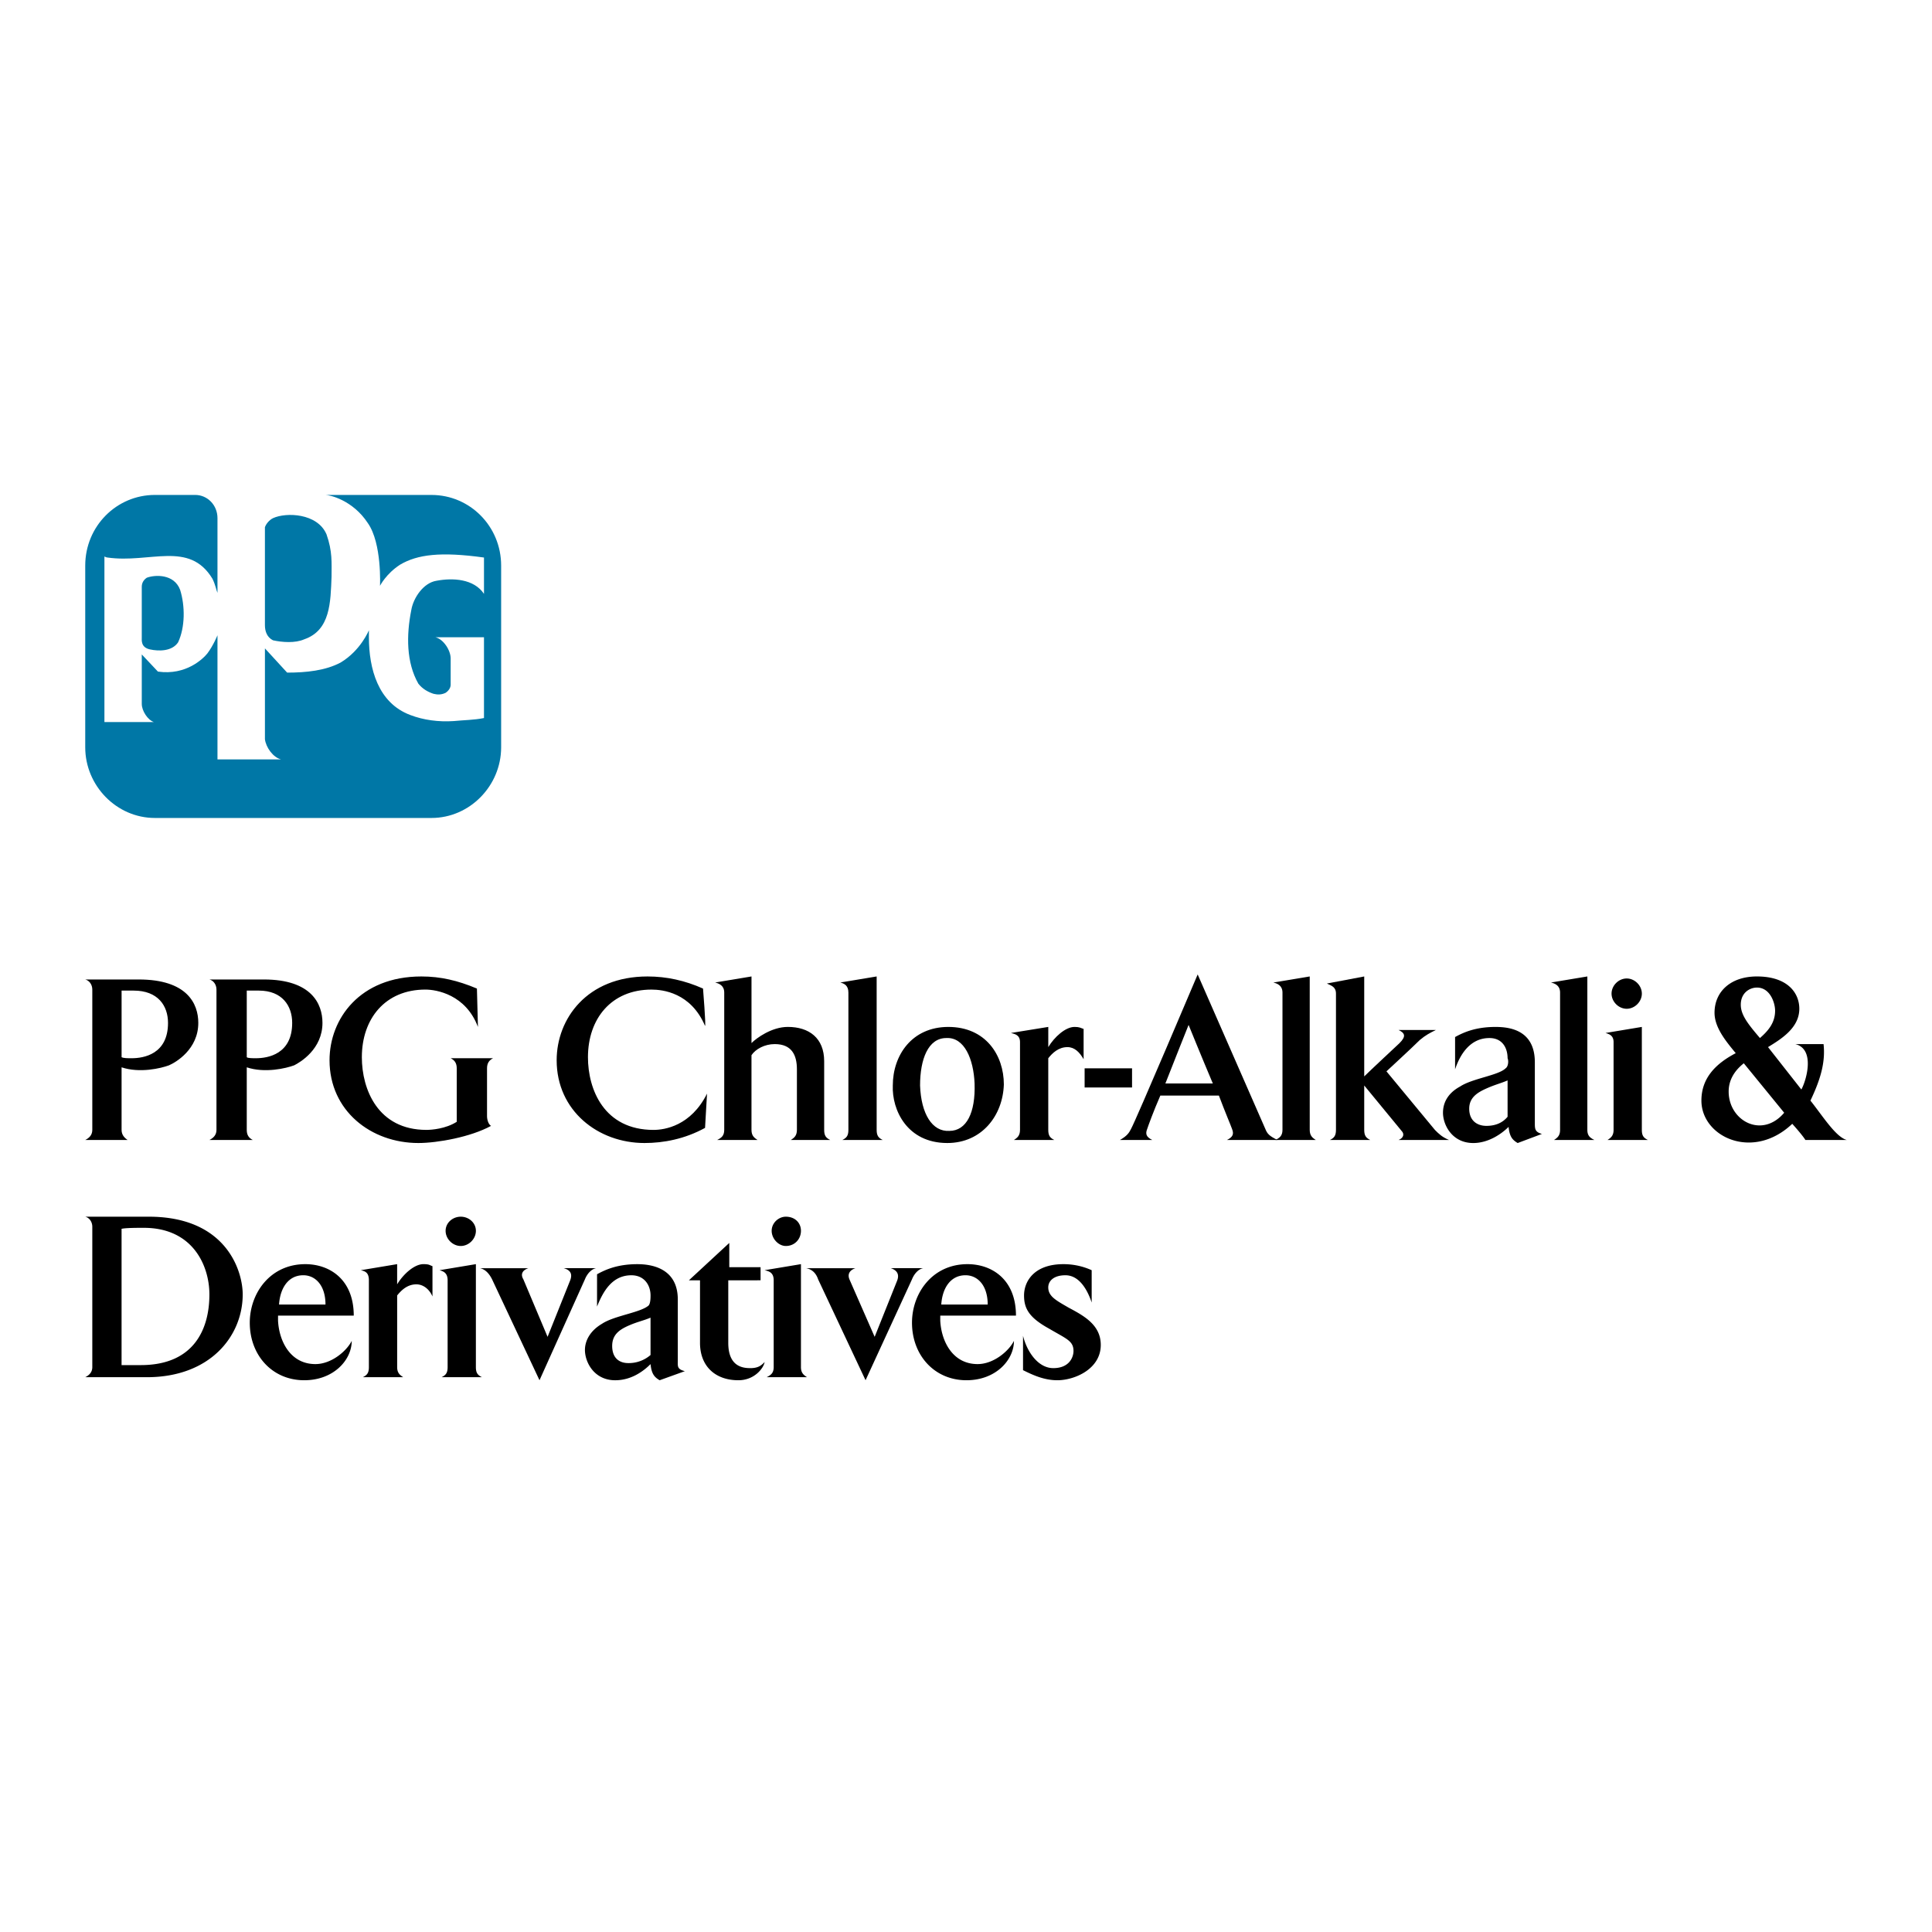
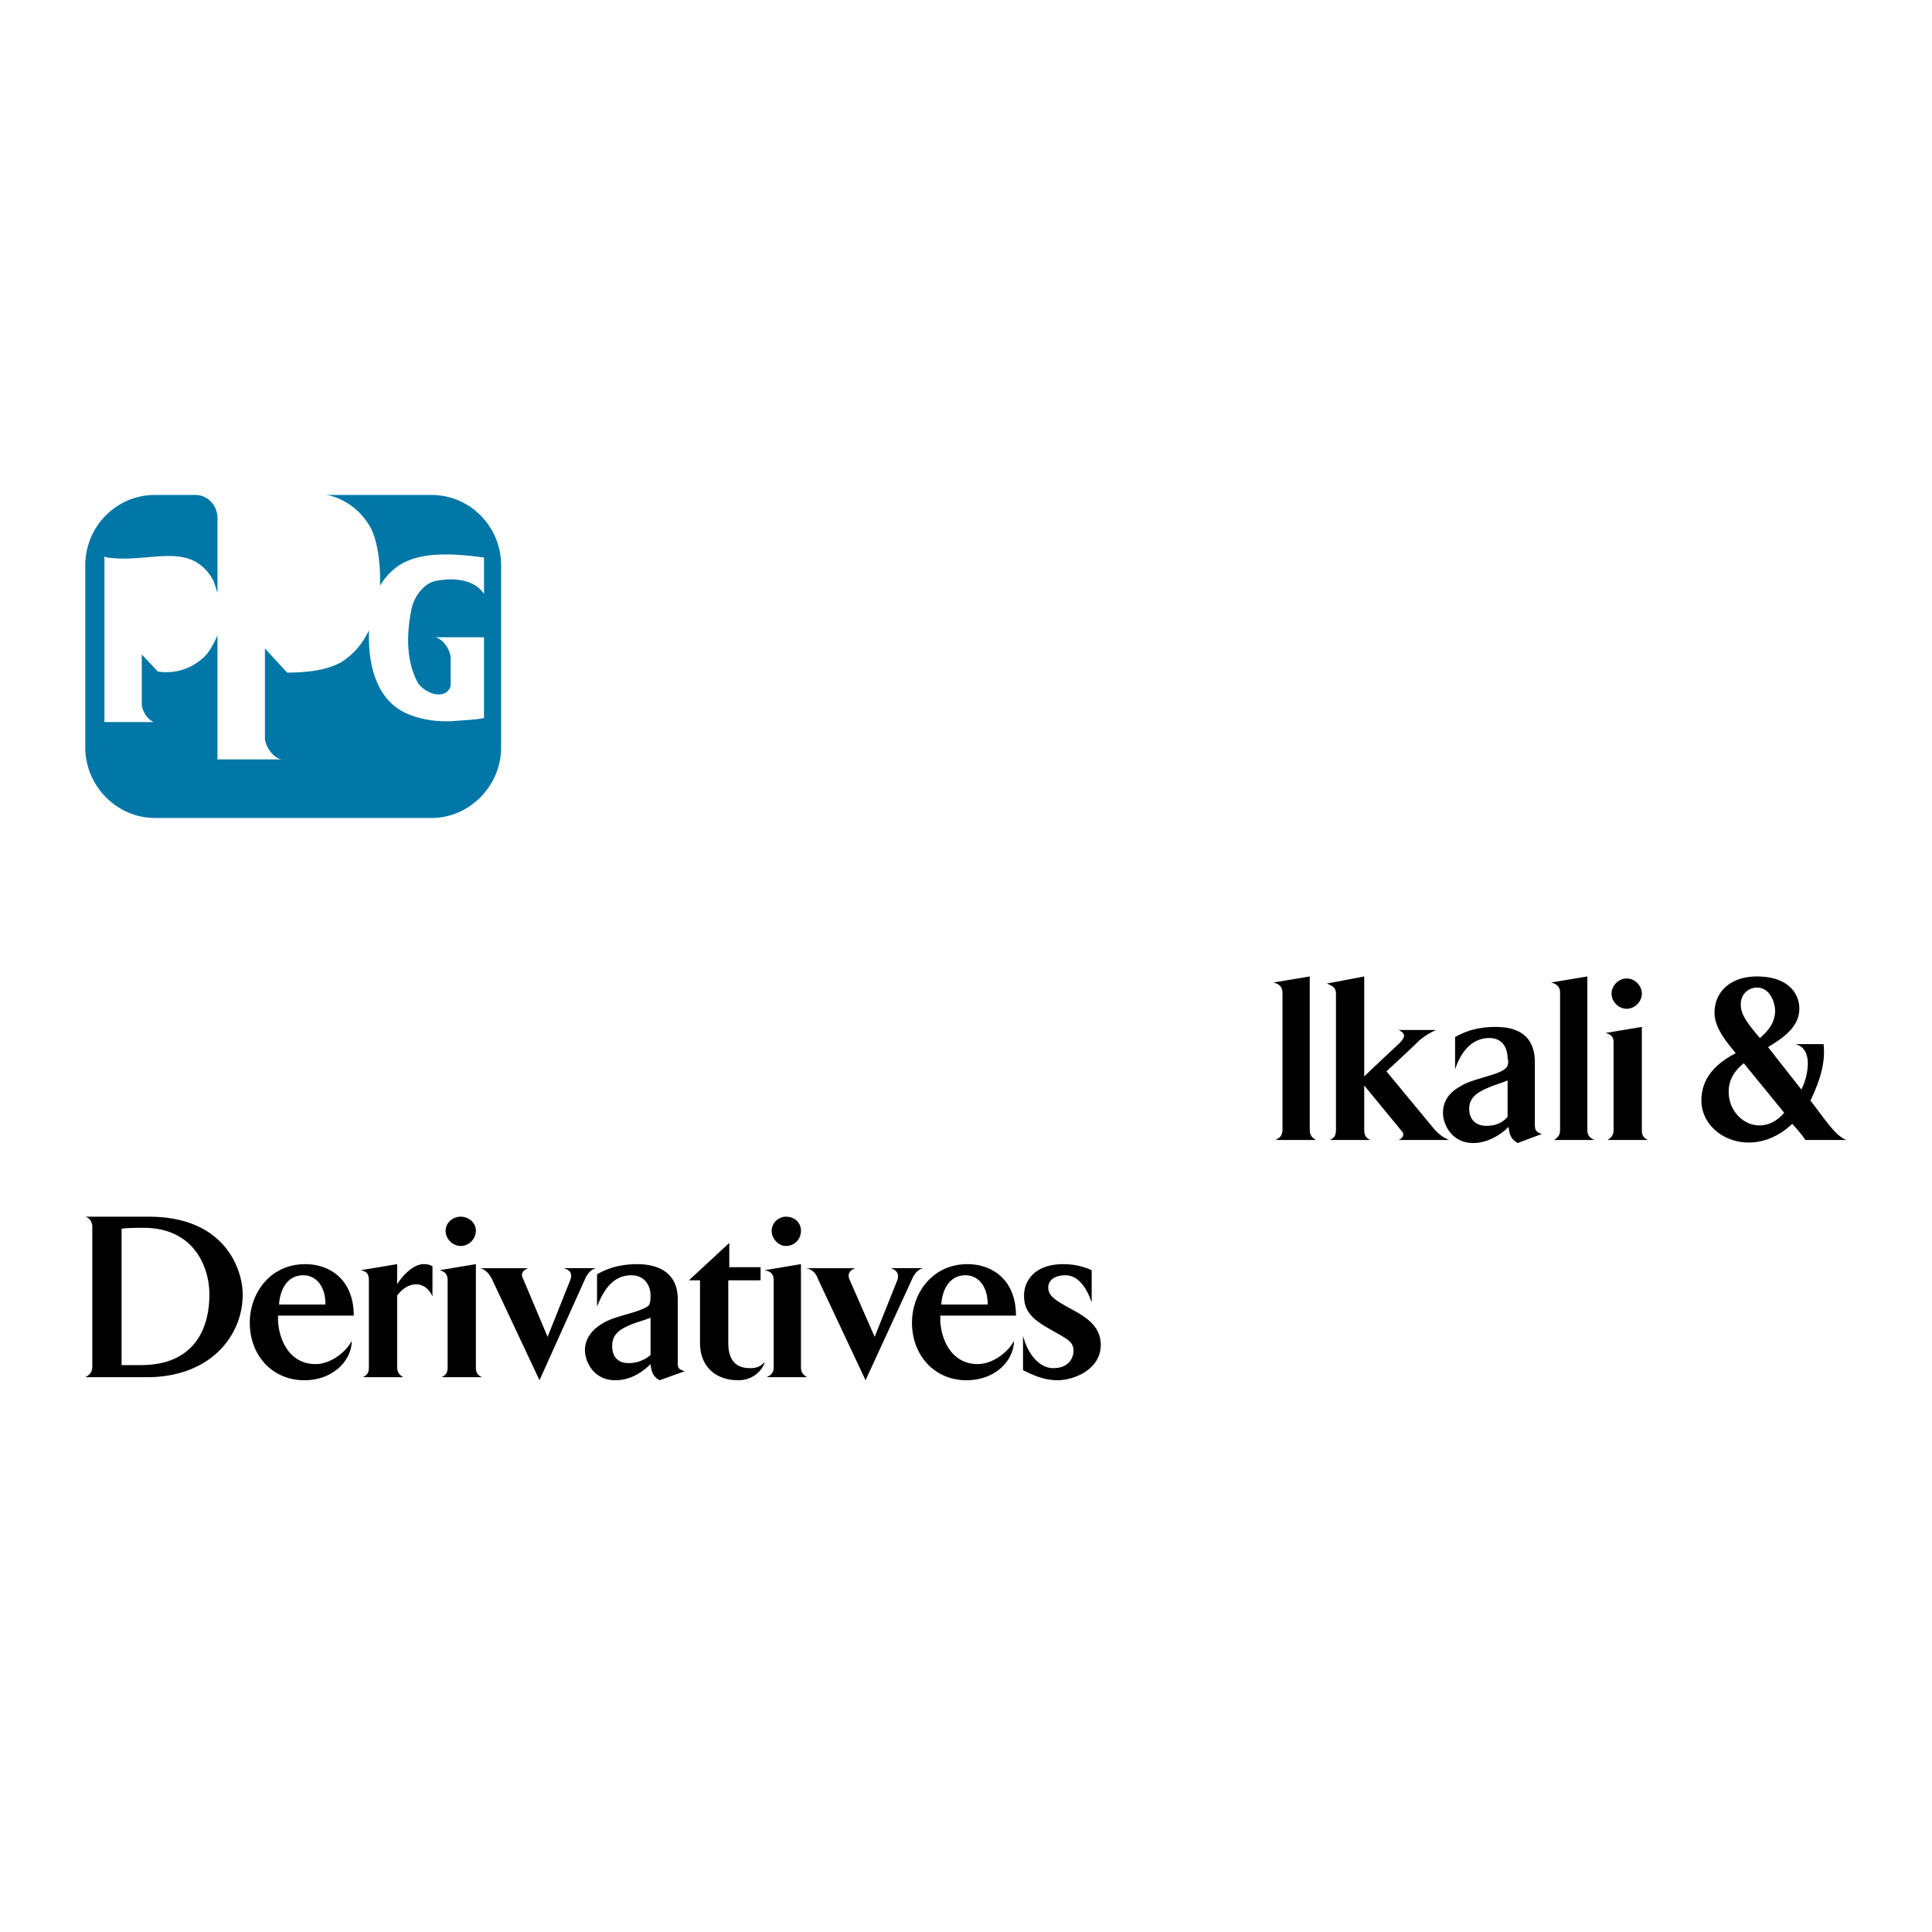
<svg xmlns="http://www.w3.org/2000/svg" width="2500" height="2500" viewBox="0 0 192.756 192.756">
  <g fill-rule="evenodd" clip-rule="evenodd">
-     <path fill="#fff" d="M0 0h192.756v192.756H0V0z" />
-     <path d="M16.763 102.055c0 3.121-2.417 3.525-3.625 3.525-.403 0-.806 0-1.007-.102v-6.646h1.208c2.416 0 3.424 1.51 3.424 3.223zm3.021 0c0-1.914-1.108-4.332-5.942-4.332H8.504c.403.102.705.504.705 1.008v14c0 .504-.302.805-.705 1.006h4.23c-.302-.201-.604-.502-.604-1.006v-6.244c1.812.604 3.928.1 4.733-.201.705-.304 2.921-1.614 2.921-4.231zM29.151 102.055c0 3.121-2.417 3.525-3.626 3.525-.302 0-.806 0-.906-.102v-6.646h1.208c2.317 0 3.324 1.51 3.324 3.223zm3.021 0c0-1.914-1.108-4.332-5.842-4.332h-5.438c.402.102.705.504.705 1.008v14c0 .504-.302.805-.705 1.006h4.331c-.403-.201-.604-.502-.604-1.006v-6.244c1.812.604 3.928.1 4.733-.201.605-.304 2.82-1.614 2.82-4.231zM48.589 111.32c0 .504.201.906.403 1.008-2.015 1.107-5.338 1.711-7.252 1.711-4.733 0-8.862-3.223-8.862-8.258 0-4.129 3.021-8.359 9.165-8.359 1.914 0 3.626.402 5.54 1.207l.101 3.828c-1.208-3.223-4.129-3.727-5.237-3.727-4.028 0-6.345 2.922-6.345 6.748 0 3.223 1.611 7.252 6.446 7.252.503 0 1.914-.102 3.021-.807v-5.338c0-.504-.202-.805-.604-1.006h4.23c-.403.201-.604.502-.604 1.006v4.735h-.002zM70.343 112.529c-2.015 1.107-4.13 1.51-6.043 1.51-4.633 0-8.762-3.223-8.762-8.258 0-4.129 3.021-8.359 9.064-8.359 1.914 0 3.726.402 5.539 1.207 0 0 .302 3.727.202 3.727-1.41-3.322-4.23-3.625-5.338-3.625-4.029 0-6.345 2.922-6.345 6.748 0 3.223 1.612 7.252 6.546 7.252 1.108 0 3.727-.402 5.338-3.625 0-.102-.201 3.423-.201 3.423zM78.904 113.736c.302-.201.604-.402.604-1.006v-6.043c0-1.41-.503-2.518-2.216-2.518-1.007 0-1.914.502-2.316 1.107v7.453c0 .604.302.805.604 1.006h-4.028c.403-.201.705-.402.705-1.006V99.033c0-.705-.503-.906-.906-1.008l3.626-.604v6.646c.503-.504 2.015-1.611 3.625-1.611 2.115 0 3.626 1.107 3.626 3.424v6.85c0 .604.202.805.604 1.006h-3.928zM84.041 113.736c.403-.201.604-.402.604-1.006V99.033c0-.705-.403-.906-.806-1.008l3.625-.604v15.309c0 .604.202.805.604 1.006h-4.027zM97.234 108.098c.1 2.92-.806 4.732-2.518 4.732-1.712.102-2.82-1.711-2.921-4.531 0-2.619.806-4.734 2.619-4.734 1.813-.1 2.719 2.115 2.82 4.533zm2.92.099c0-2.92-1.812-5.74-5.539-5.74-3.626 0-5.54 2.82-5.54 5.842-.101 2.416 1.41 5.74 5.438 5.74 3.426 0 5.542-2.719 5.641-5.842zM106.5 104.471c-.906 0-1.512.605-1.914 1.109v7.15c0 .604.201.805.605 1.006h-4.029c.303-.201.604-.402.604-1.006v-8.762c0-.707-.502-.807-.906-.908l3.727-.604v2.014c.605-1.006 1.713-2.014 2.619-2.014.504 0 .604.102.906.201v3.021c-.403-.703-.907-1.207-1.612-1.207zM108.213 106.586h4.732v1.914h-4.732v-1.914zM121.004 108.098h-4.734c.705-1.812 2.316-5.842 2.316-5.842s1.309 3.223 2.418 5.842zm6.445 5.638c-.807-.402-1.008-.604-1.209-1.107-.402-.906-6.748-15.408-6.748-15.408s-6.143 14.502-6.646 15.408c-.201.402-.404.705-1.109 1.107h3.225c-.605-.301-.705-.604-.504-1.107.1-.301.604-1.711 1.309-3.324h5.842c.604 1.613 1.209 3.023 1.309 3.324.201.504.102.807-.504 1.107h5.035z" />
    <path d="M127.248 113.736c.402-.201.705-.402.705-1.006V99.033c0-.705-.504-.906-.908-1.008l3.627-.604v15.309c0 .604.303.805.604 1.006h-4.028zM139.535 113.736c.504-.201.604-.604.301-.906l-3.727-4.531v4.432c0 .604.203.805.605 1.006h-4.029c.402-.201.605-.402.605-1.006V99.133c0-.703-.504-.805-.908-1.006l3.727-.705v9.971c.504-.504 3.525-3.324 3.525-3.324.705-.705.504-1.008-.1-1.309h3.727c-.605.301-1.008.502-1.611 1.006-.705.705-3.324 3.123-3.324 3.123l4.834 5.842c.402.402.705.705 1.41 1.006h-5.035v-.001z" />
    <path d="M150.412 111.42c-.504.605-1.209.908-2.115.908s-1.713-.504-1.713-1.713c0-1.107.807-1.611 1.713-2.016.906-.402 1.41-.502 2.115-.805v3.626zm3.424 1.713c-.705-.201-.705-.504-.705-1.107v-6.043c0-3.223-2.518-3.525-3.928-3.525-1.914 0-3.123.504-4.029 1.008v3.223c.504-1.512 1.512-3.123 3.426-3.123 1.309 0 1.812 1.008 1.812 2.016.1.201.1.805-.201 1.006-.705.705-3.324 1.008-4.533 1.812-1.309.707-1.711 1.713-1.711 2.619 0 1.209.906 3.021 3.021 3.021 1.51 0 2.818-.906 3.523-1.611.102 1.008.404 1.309.908 1.611l2.417-.907zM155.045 113.736c.303-.201.604-.402.604-1.006V99.033c0-.705-.504-.906-.906-1.008l3.627-.604v15.309c0 .604.301.805.705 1.006h-4.03zM162.297 100.645c-.807 0-1.512-.705-1.512-1.512 0-.805.705-1.51 1.512-1.51.805 0 1.51.705 1.51 1.51 0 .806-.705 1.512-1.51 1.512zm-1.914 13.091c.303-.201.604-.402.604-1.006v-8.762c0-.707-.504-.807-.805-.908l3.625-.604v10.273c0 .604.201.805.605 1.006h-4.029v.001zM20.892 129.146c0 3.424-1.511 7.051-6.849 7.051h-1.914V122.6c.403-.1 1.611-.1 2.215-.1 4.936 0 6.548 3.826 6.548 6.646zm3.323 0c0-2.316-1.611-7.756-9.366-7.756H8.504c.403.102.705.504.705 1.008v14c0 .504-.302.805-.705 1.006h6.144c6.345 0 9.567-4.129 9.567-8.258zM32.474 130.154h-4.633c.101-1.611.906-2.922 2.417-2.922 1.209 0 2.216 1.008 2.216 2.922zm2.82 1.108c0-3.625-2.417-5.137-4.834-5.137-3.525 0-5.54 2.92-5.54 5.842 0 3.223 2.216 5.74 5.438 5.74 2.921 0 4.734-2.014 4.734-3.928-.503 1.008-2.014 2.316-3.625 2.316-2.518 0-3.626-2.316-3.727-4.33v-.504h7.554v.001zM41.539 128.139c-.906 0-1.511.605-1.914 1.109v7.15c0 .604.302.805.604 1.006H36.2c.403-.201.604-.402.604-1.006v-8.662c0-.805-.403-.906-.806-1.008l3.625-.604v2.014c.604-1.006 1.712-2.014 2.619-2.014.604 0 .604.102.906.201v3.021c-.3-.703-.904-1.207-1.609-1.207zM45.97 124.312c-.806 0-1.511-.705-1.511-1.512 0-.805.705-1.41 1.511-1.41.806 0 1.51.605 1.51 1.41 0 .807-.704 1.512-1.51 1.512zm-1.914 13.092c.403-.201.604-.402.604-1.006v-8.662c0-.805-.503-.906-.806-1.008l3.625-.604v10.273c0 .604.202.805.604 1.006h-4.027v.001zM58.358 127.637l-4.532 10.07-4.733-10.07c-.302-.605-.705-1.008-1.208-1.109h4.834c-.604.201-.806.605-.504 1.109l2.417 5.74 2.216-5.539c.302-.705.101-1.109-.604-1.311h3.223c-.505.102-.907.606-1.109 1.11zM64.904 135.189a3.315 3.315 0 0 1-2.215.807c-.907 0-1.612-.504-1.612-1.713 0-1.107.705-1.611 1.612-2.014.906-.402 1.511-.504 2.215-.807v3.727zm3.425 1.612c-.806-.201-.705-.504-.705-1.107v-6.043c0-3.123-2.619-3.525-4.029-3.525-1.914 0-3.122.504-4.028 1.008v3.223c.604-1.512 1.51-3.123 3.424-3.123 1.31 0 1.914 1.008 1.914 2.016 0 .201 0 .805-.201 1.006-.806.705-3.424 1.008-4.633 1.812-1.209.705-1.712 1.713-1.712 2.619 0 1.209.906 3.021 3.021 3.021 1.611 0 2.82-.906 3.525-1.611.101 1.008.403 1.309.907 1.611l2.517-.907zM73.667 137.707c-2.316 0-3.827-1.41-3.827-3.727v-6.244h-1.107l4.028-3.727v2.418h3.122v1.309H72.66v6.244c0 2.418 1.511 2.518 2.216 2.518.806 0 1.108-.301 1.41-.604-.101.604-1.008 1.813-2.619 1.813zM78.4 124.312c-.705 0-1.41-.705-1.41-1.512 0-.805.705-1.41 1.41-1.41.907 0 1.511.605 1.511 1.41 0 .807-.604 1.512-1.511 1.512zm-1.913 13.092c.403-.201.705-.402.705-1.006v-8.662c0-.805-.504-.906-.907-1.008l3.626-.604v10.273c0 .604.302.805.604 1.006h-4.028v.001zM90.99 127.637l-4.633 10.07-4.734-10.07c-.202-.605-.604-1.008-1.208-1.109h4.936c-.604.201-.806.605-.604 1.109l2.518 5.74 2.216-5.539c.302-.705 0-1.109-.604-1.311H92.1c-.506.102-.909.606-1.11 1.11zM98.543 130.154h-4.632c.101-1.611.906-2.922 2.417-2.922 1.207 0 2.215 1.008 2.215 2.922zm2.82 1.108c0-3.625-2.416-5.137-4.834-5.137-3.525 0-5.539 2.92-5.539 5.842 0 3.223 2.216 5.74 5.438 5.74 2.921 0 4.734-2.014 4.734-3.928-.504 1.008-2.014 2.316-3.627 2.316-2.517 0-3.625-2.316-3.725-4.33v-.504h7.553v.001zM105.492 137.707c-1.309 0-2.416-.504-3.424-1.006v-3.426c.402 1.611 1.512 3.223 3.021 3.223 1.611 0 2.014-1.107 2.014-1.711 0-1.008-.705-1.209-2.416-2.217-2.016-1.107-2.518-2.014-2.518-3.322 0-1.41 1.006-3.123 3.928-3.123.705 0 1.711.102 2.82.604v3.225c-.404-1.209-1.209-2.721-2.619-2.721-1.209 0-1.713.605-1.713 1.209 0 .906.807 1.309 2.016 2.014 1.51.807 3.223 1.713 3.223 3.727 0 2.417-2.619 3.524-4.332 3.524zM177.102 100.846c0 1.209-.705 2.014-1.512 2.719-1.207-1.41-1.912-2.316-1.912-3.322 0-1.209.906-1.713 1.611-1.713 1.309-.001 1.813 1.509 1.813 2.316zm7.15 12.89c-1.107-.301-2.416-2.416-3.625-3.928 1.006-2.113 1.51-3.826 1.309-5.639h-2.82c2.016.502 1.107 3.625.605 4.531l-3.324-4.23c1.309-.805 3.121-1.912 3.121-3.826 0-1.611-1.207-3.223-4.229-3.223-2.619 0-4.23 1.51-4.23 3.625 0 1.512 1.209 2.922 2.115 4.029-1.914 1.006-3.424 2.416-3.424 4.732 0 3.627 5.135 6.043 9.064 2.316 0 0 1.006 1.109 1.309 1.611h4.129v.002zm-6.244-2.718c-2.215 2.619-5.539.807-5.539-2.115 0-1.51 1.008-2.416 1.51-2.82l4.029 4.935z" />
-     <path d="M14.144 58.545c0-.403.201-.705.503-.906.806-.302 2.719-.403 3.324 1.208.504 1.612.504 3.727-.201 5.237-.604.906-1.914.906-2.82.705-.906-.202-.806-.907-.806-1.209v-5.035z" fill="#0077a6" />
    <path d="M49.999 74.559c0 3.827-3.122 7.05-6.949 7.05H15.454c-3.828 0-6.95-3.223-6.95-7.05V56.43c0-3.928 3.122-7.05 6.95-7.05h4.028c1.208 0 2.216 1.007 2.216 2.316v7.453c-.101-.202-.201-.806-.504-1.41-2.316-3.827-6.244-1.51-10.474-2.115-.101 0-.302-.101-.302-.101v16.518h4.935c-.604-.202-1.208-1.108-1.208-1.813v-4.935l1.611 1.712c2.82.403 4.532-1.309 4.935-1.813.604-.805 1.007-1.812 1.007-1.812v12.388h6.345c-.806-.202-1.51-1.208-1.611-2.014V64.69l2.216 2.417c1.914 0 3.827-.202 5.338-1.007 2.015-1.208 2.82-3.223 2.82-3.223v.705c0 3.123.906 6.547 4.129 7.755 1.31.503 2.82.706 4.331.604 1.007-.101 2.014-.101 3.021-.302v-8.058h-4.835c.806.202 1.511 1.31 1.511 2.116v2.618c0 .302-.202.604-.503.806-.403.201-.806.201-1.209.1-.604-.201-1.107-.503-1.511-1.007-1.208-2.115-1.208-4.833-.705-7.352.202-1.208 1.209-2.719 2.519-2.92 1.611-.302 3.726-.202 4.733 1.309v-3.625c-4.331-.604-6.647-.302-8.359.705-1.41.906-2.015 2.115-2.015 2.115s.202-4.23-1.208-6.245c-1.51-2.316-3.827-2.82-4.23-2.82H43.05c3.827 0 6.949 3.122 6.949 7.05v18.128z" fill="#0077a6" />
-     <path d="M26.431 52.603c.101-.302.403-.705.806-.907 1.31-.604 4.432-.503 5.338 1.612.604 1.712.504 2.82.504 4.229-.101 2.518-.101 5.338-2.72 6.245-.906.403-2.215.302-3.122.101-.604-.302-.806-.906-.806-1.51v-9.77z" fill="#0077a6" />
  </g>
</svg>